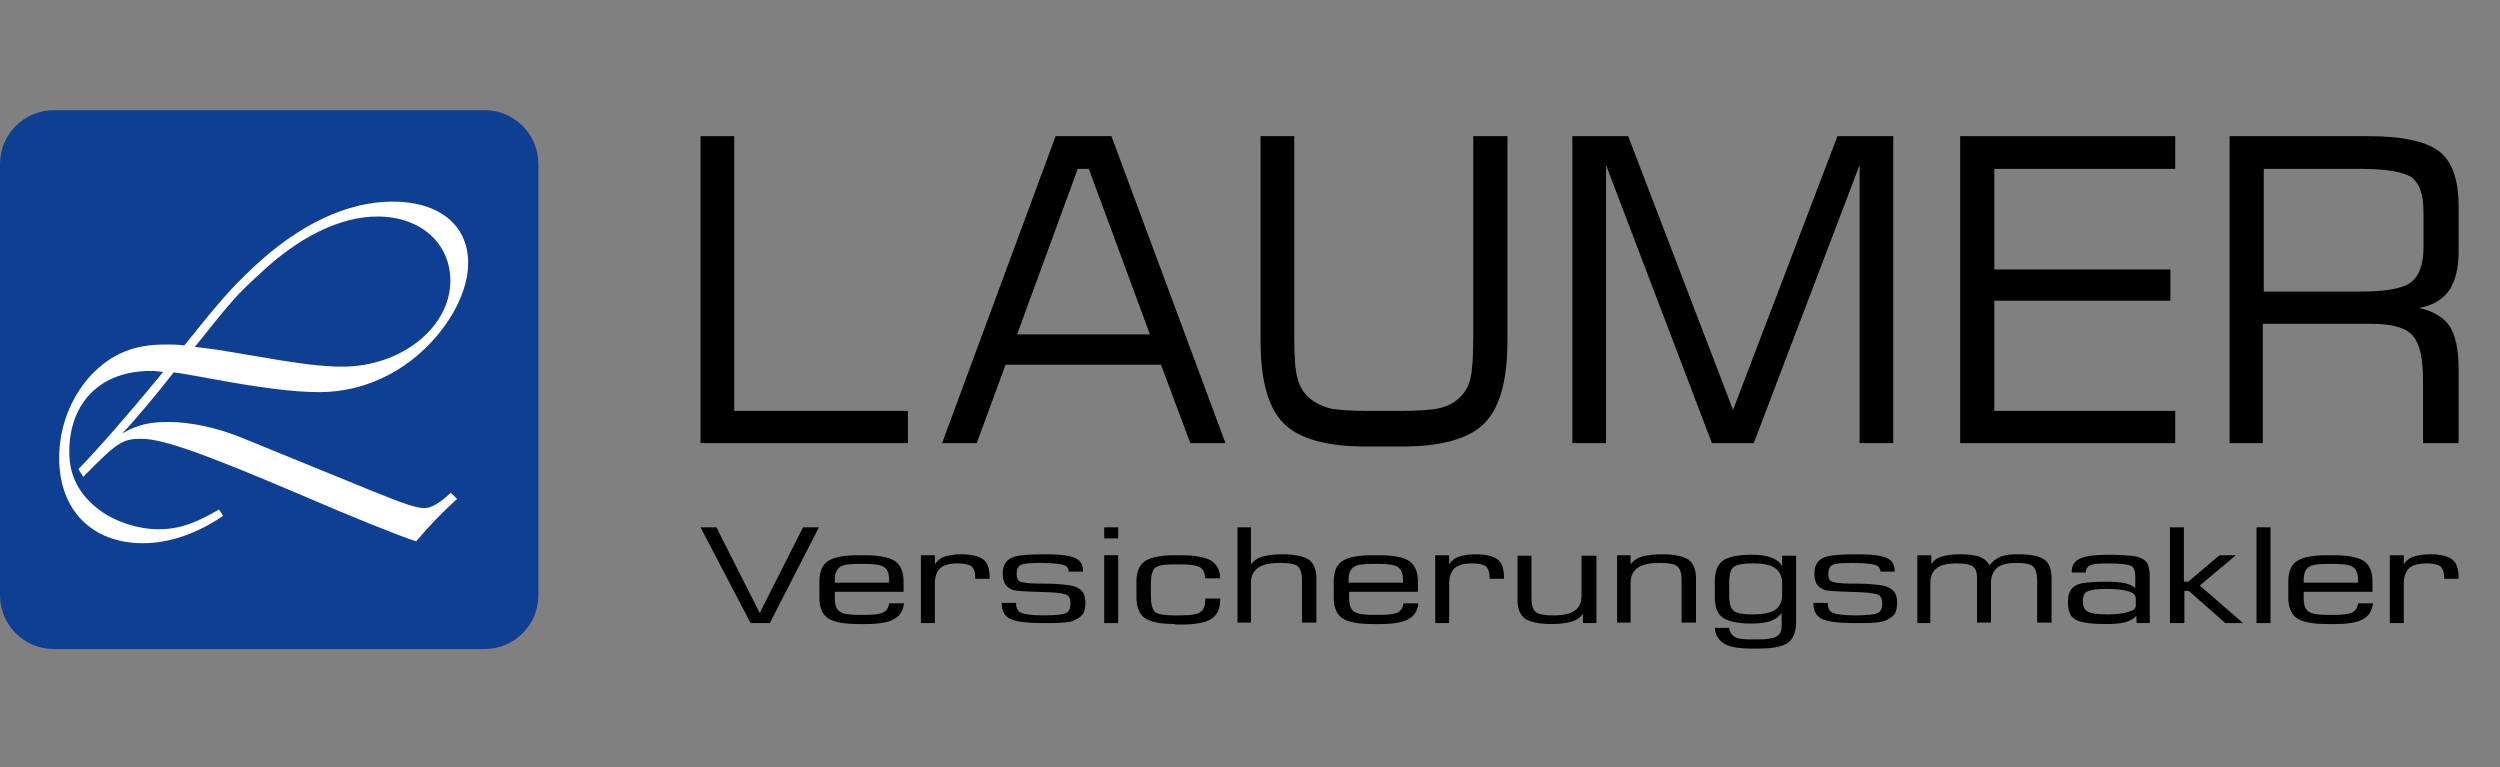
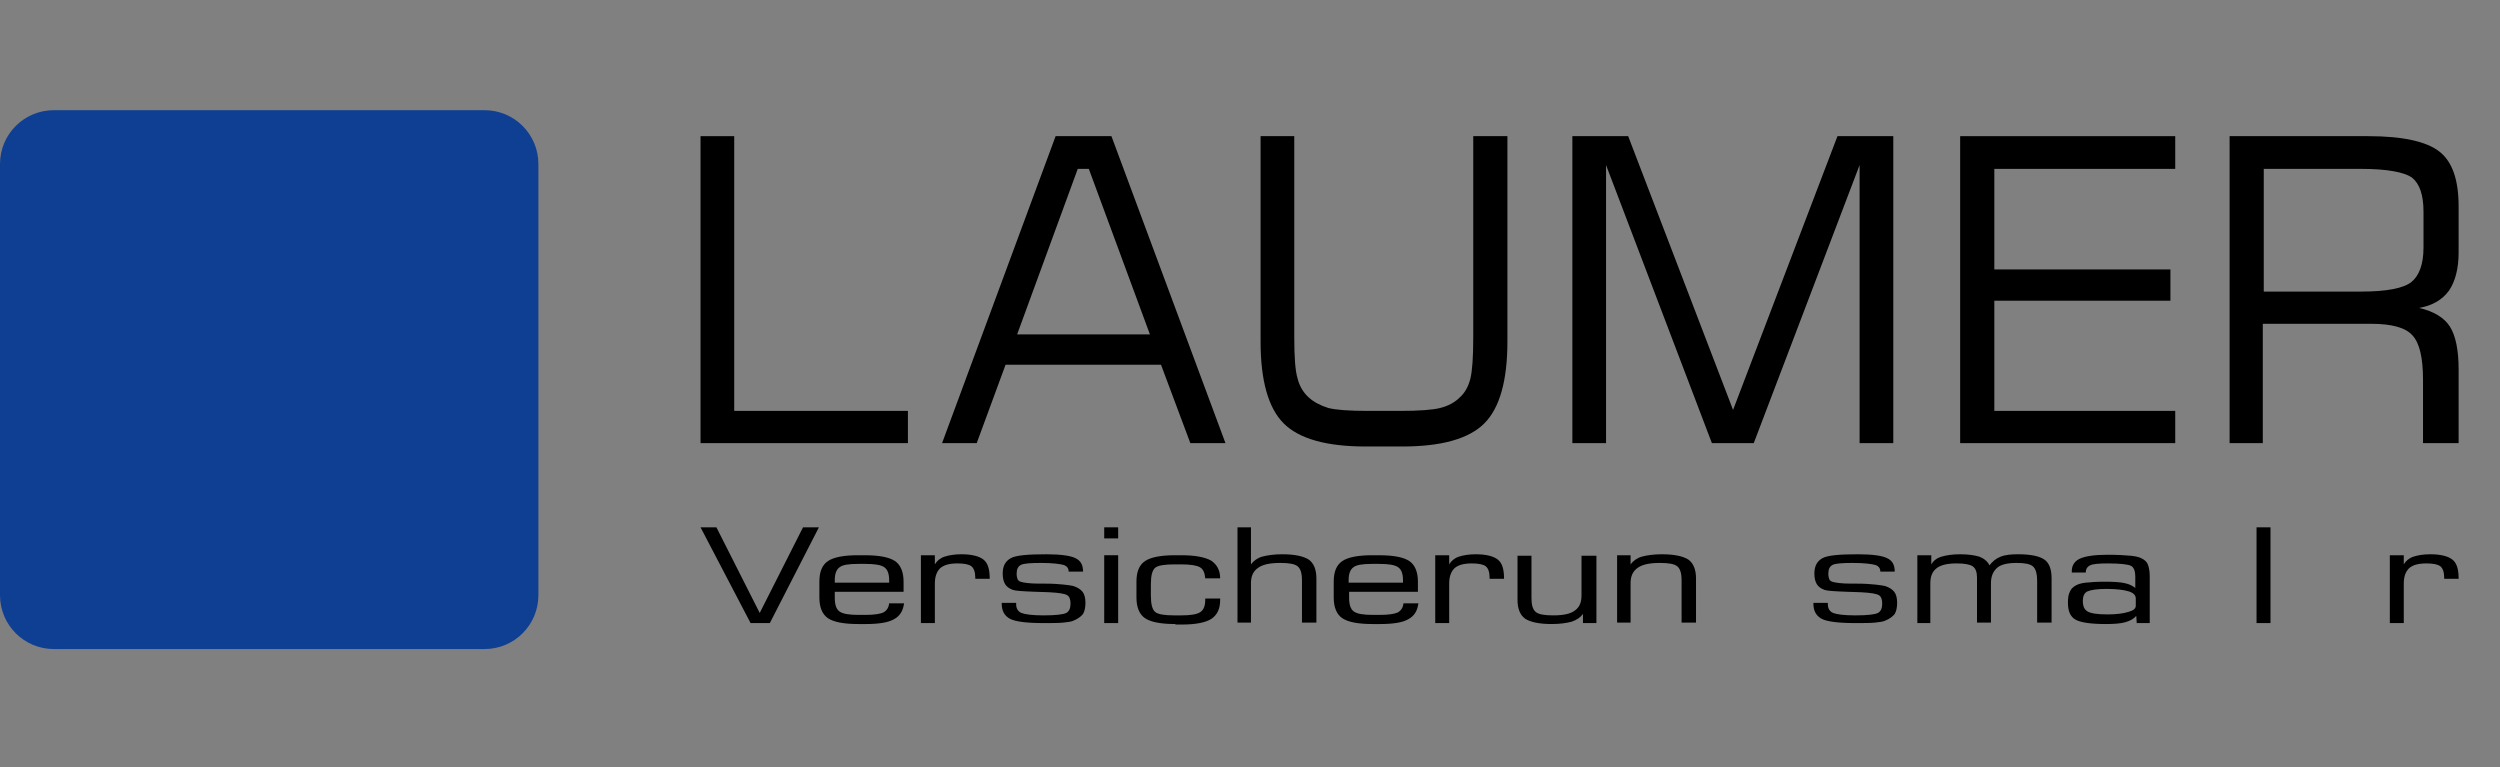
<svg xmlns="http://www.w3.org/2000/svg" version="1.1" id="Ebene_1" x="0px" y="0px" viewBox="0 0 519.6 159.5" style="enable-background:new 0 0 519.6 159.5;" xml:space="preserve">
  <rect x="0" y="0" width="519.6" height="159.5" fill="#808080" stroke="none" />
  <style type="text/css">
	.st0{fill:#0F3F93;}
	.st1{fill:#FFFFFF;}
</style>
  <g>
    <path class="st0" d="M111.9,123.7c0,6.2-5,11.2-11.2,11.2H11.2c-6.2,0-11.2-5-11.2-11.2V34.1c0-6.2,5-11.2,11.2-11.2h89.5   c6.2,0,11.2,5,11.2,11.2V123.7" />
  </g>
  <g>
-     <path class="st1" d="M46.4,107.2c-5.6,3.8-11.3,5.7-16.7,5.7c-10.6,0-17.4-6.9-17.4-17.7c0-6.5,2.4-12.6,6.6-17.2   c4.3-4.5,8.9-6.4,15.5-6.4c1.4,0,2.4,0,3.9,0.2c6.9-8.6,9.7-11.9,14.1-16c9.6-9.1,19.7-13.9,29.2-13.9c9.7,0,15.7,4.9,15.7,12.7   c0,4.2-1.8,8.9-5,13.3C86,76.5,76.5,81.5,66.4,81.5c-5.2,0-11.9-0.8-23.7-3c-3.9-0.7-4.9-0.9-6.6-1.1c-3.4,4.4-8.3,10.2-10.7,12.7   c3.1-1.8,5.6-2.4,9.6-2.4c4.6,0,10.2,1.2,15.3,3.3l27.2,11.1c6.6,2.7,9.1,3.5,10.7,3.5c1.4,0,3.2-1,5.5-3.2l1.3,1.3   c-3,2.7-5.6,5.4-8.5,8.8c-3.3-1-14.6-5.6-22.9-9.2C41.8,94,33.8,91.2,29.3,91.2c-3.9,0-5,0.8-12,7.9l-1-1.6   c4.2-4.3,10.8-11.9,16.8-19.2l0.8-1c-1-0.1-1.6-0.2-2.4-0.2C21,77,14.4,83.6,14.4,93.9c0,5.1,2.1,9,6.4,12.2   c3.3,2.4,7.9,3.9,12.2,3.9c4,0,7.4-1.1,12.5-4.1L46.4,107.2z M51.2,73.7c11,1.9,15.5,2.5,20,2.5c12.2,0,22.4-8.2,22.4-17.8   c0-7.9-6.2-13.4-15.2-13.4c-7.6,0-16.3,4.2-24.5,12c-4.6,4.2-5.6,5.3-13.4,15.1C43.4,72.4,46,72.8,51.2,73.7" />
-   </g>
+     </g>
  <g>
    <g>
      <path d="M145.6,109.6h3.3l9,17.8l9-17.8h3.3L160,129.5h-4L145.6,109.6z" />
      <path d="M178.4,129.7c-3,0-5.1-0.4-6.3-1.2c-1.2-0.8-1.8-2.3-1.8-4.3v-3.3c0-2.1,0.6-3.5,1.8-4.3c1.2-0.8,3.3-1.2,6.2-1.2h1.4    c3,0,5.1,0.4,6.3,1.2c1.2,0.8,1.8,2.3,1.8,4.3v2.1l-14.3,0c0,0.1,0,0.3,0,0.5c0,0.2,0,0.4,0,0.7c0,1.5,0.3,2.4,1,2.9    c0.7,0.5,2,0.7,4,0.7h1.4c1.8,0,3-0.2,3.7-0.5c0.7-0.4,1.1-1,1.2-1.9h3.1c-0.2,1.5-0.8,2.6-2.1,3.3c-1.2,0.7-3.2,1-5.9,1H178.4z     M173.5,121.1h11.3v-0.5c0-1.3-0.3-2.2-1-2.7c-0.7-0.5-2-0.7-4-0.7h-1.4c-2,0-3.3,0.2-3.9,0.7c-0.7,0.5-1,1.4-1,2.7V121.1z" />
      <path d="M191.4,129.5v-14.1h2.9v1.9c0.4-0.7,1.1-1.3,2-1.6c0.9-0.3,2.1-0.5,3.5-0.5c2.2,0,3.7,0.4,4.6,1.1c0.9,0.7,1.3,2,1.3,3.9    v0.1h-3V120c0-1.1-0.3-1.9-0.8-2.3c-0.5-0.4-1.5-0.6-2.9-0.6c-1.6,0-2.8,0.3-3.6,1c-0.7,0.7-1.1,1.7-1.1,3.2v8.2H191.4z" />
      <path d="M208.2,125.3h3v0.3c0,0.9,0.4,1.5,1.1,1.8c0.8,0.3,2.3,0.5,4.6,0.5c2.6,0,4.1-0.2,4.7-0.5c0.6-0.3,0.9-1,0.9-1.9    c0-0.9-0.2-1.5-0.7-1.8c-0.5-0.3-1.7-0.5-3.6-0.6c-0.7,0-1.7-0.1-2.9-0.1c-2.7-0.1-4.3-0.2-4.8-0.4c-0.8-0.3-1.3-0.7-1.6-1.2    c-0.3-0.5-0.5-1.2-0.5-2.2c0-1.6,0.6-2.6,1.7-3.2c1.1-0.6,3.6-0.8,7.4-0.8c3,0,5,0.3,6,0.8c1.1,0.5,1.6,1.4,1.6,2.8h-3v-0.1    c0-0.6-0.4-1.1-1.1-1.3c-0.8-0.2-2.3-0.4-4.6-0.4c-2.2,0-3.6,0.1-4.2,0.4c-0.6,0.3-0.9,0.9-0.9,1.8c0,0.6,0.1,0.9,0.2,1.2    c0.1,0.2,0.3,0.4,0.6,0.5c0.6,0.2,1.9,0.4,3.9,0.4c0.5,0,0.9,0,1.2,0c1.7,0,3,0.1,3.9,0.2c0.9,0.1,1.6,0.2,2,0.3    c0.9,0.3,1.5,0.7,1.9,1.2c0.4,0.5,0.6,1.3,0.6,2.3c0,1-0.2,1.8-0.5,2.3c-0.4,0.5-1,1-2,1.4c-0.4,0.2-1.1,0.3-2.1,0.4    s-2.3,0.1-4.1,0.1c-3.5,0-5.9-0.3-7-0.9c-1.1-0.6-1.7-1.6-1.7-3.1V125.3z" />
      <path d="M229.5,111.9v-2.3h2.9v2.3H229.5z M229.5,129.5v-14.1h2.9v14.1H229.5z" />
      <path d="M244.3,129.7c-3,0-5.1-0.4-6.3-1.2c-1.2-0.8-1.8-2.3-1.8-4.3v-3.3c0-2.1,0.6-3.5,1.8-4.3c1.2-0.8,3.3-1.2,6.2-1.2h1.4    c2.8,0,4.8,0.4,6.1,1.1c1.2,0.8,1.9,2,1.9,3.7l-3.1,0c-0.1-1.1-0.4-1.9-1.1-2.3c-0.7-0.4-2-0.6-3.9-0.6h-1.4c-2,0-3.4,0.2-4,0.7    c-0.6,0.5-0.9,1.6-0.9,3.4v2.4c0,1.8,0.3,2.9,0.9,3.4c0.6,0.5,2,0.7,4,0.7h1.4c1.9,0,3.3-0.2,4-0.7c0.7-0.5,1-1.3,1-2.6v-0.2h3.1    v0.3c0,1.8-0.6,3.1-1.8,3.9c-1.2,0.8-3.3,1.2-6.1,1.2H244.3z" />
      <path d="M257.2,129.5v-19.9h2.8v7.7c0.5-0.7,1.3-1.3,2.3-1.6c1.1-0.3,2.5-0.5,4.2-0.5c2.6,0,4.4,0.4,5.5,1.1c1,0.7,1.6,2,1.6,3.9    v9.2h-3v-8.8c0-1.5-0.3-2.4-0.9-2.9c-0.6-0.5-1.8-0.7-3.6-0.7c-2.1,0-3.6,0.3-4.6,1c-1,0.7-1.5,1.7-1.5,3.2v8.2H257.2z" />
      <path d="M285.3,129.7c-3,0-5.1-0.4-6.3-1.2c-1.2-0.8-1.8-2.3-1.8-4.3v-3.3c0-2.1,0.6-3.5,1.8-4.3c1.2-0.8,3.3-1.2,6.2-1.2h1.4    c3,0,5.1,0.4,6.3,1.2c1.2,0.8,1.8,2.3,1.8,4.3v2.1l-14.3,0c0,0.1,0,0.3,0,0.5c0,0.2,0,0.4,0,0.7c0,1.5,0.3,2.4,1,2.9    c0.7,0.5,2,0.7,4,0.7h1.4c1.8,0,3-0.2,3.7-0.5c0.7-0.4,1.1-1,1.2-1.9h3.1c-0.2,1.5-0.8,2.6-2.1,3.3c-1.2,0.7-3.2,1-5.9,1H285.3z     M280.3,121.1h11.3v-0.5c0-1.3-0.3-2.2-1-2.7c-0.7-0.5-2-0.7-4-0.7h-1.4c-2,0-3.3,0.2-3.9,0.7c-0.7,0.5-1,1.4-1,2.7V121.1z" />
      <path d="M298.3,129.5v-14.1h2.9v1.9c0.4-0.7,1.1-1.3,2-1.6c0.9-0.3,2.1-0.5,3.5-0.5c2.2,0,3.7,0.4,4.6,1.1s1.3,2,1.3,3.9v0.1h-3    V120c0-1.1-0.3-1.9-0.8-2.3c-0.5-0.4-1.5-0.6-2.9-0.6c-1.6,0-2.8,0.3-3.6,1c-0.7,0.7-1.1,1.7-1.1,3.2v8.2H298.3z" />
      <path d="M331.8,115.4v14.1H329v-1.9c-0.5,0.7-1.2,1.2-2.3,1.6c-1.1,0.3-2.5,0.5-4.2,0.5c-2.6,0-4.4-0.4-5.5-1.1    c-1-0.7-1.6-2-1.6-3.9v-9.2h2.9v8.8c0,1.5,0.3,2.4,0.9,2.9c0.6,0.5,1.8,0.7,3.6,0.7c2.1,0,3.6-0.3,4.5-1c1-0.7,1.4-1.7,1.4-3.2    v-8.2H331.8z" />
      <path d="M336.1,129.5v-14.1h2.8v1.9c0.5-0.7,1.3-1.3,2.3-1.6c1.1-0.3,2.5-0.5,4.2-0.5c2.6,0,4.4,0.4,5.5,1.1c1,0.7,1.6,2,1.6,3.9    v9.2h-3v-8.8c0-1.5-0.3-2.4-0.9-2.9c-0.6-0.5-1.8-0.7-3.6-0.7c-2.1,0-3.6,0.3-4.6,1c-1,0.7-1.5,1.7-1.5,3.2v8.2H336.1z" />
-       <path d="M373.3,115.4v13.9c0,2.1-0.6,3.5-1.7,4.3c-1.1,0.8-3.2,1.2-6.1,1.2h-1.4c-2.6,0-4.5-0.3-5.7-1c-1.2-0.7-1.9-1.8-2-3.3h3    c0.1,0.9,0.5,1.5,1.2,1.9c0.7,0.4,1.9,0.5,3.6,0.5h1.3c1.7,0,3-0.2,3.7-0.6c0.7-0.4,1.1-1.1,1.1-2v-2.9c-0.6,0.8-1.3,1.3-2.3,1.7    c-1,0.3-2.3,0.5-3.9,0.5c-2.8,0-4.8-0.4-6-1.2s-1.7-2.3-1.7-4.3v-3.3c0-2,0.6-3.5,1.7-4.3c1.2-0.8,3.2-1.2,6-1.2    c1.7,0,3.1,0.2,4.1,0.6c1,0.4,1.8,1,2.2,1.8v-2.2H373.3z M370.4,123.6v-2.3c0-1.5-0.5-2.5-1.4-3.2c-1-0.7-2.5-1-4.7-1    c-1.9,0-3.2,0.2-3.9,0.7c-0.7,0.5-1,1.6-1,3.4v2.4c0,1.8,0.3,2.9,1,3.4c0.7,0.5,1.9,0.7,3.9,0.7c2.1,0,3.7-0.3,4.7-1    C369.9,126.1,370.4,125.1,370.4,123.6z" />
      <path d="M376.9,125.3h3v0.3c0,0.9,0.4,1.5,1.1,1.8c0.8,0.3,2.3,0.5,4.6,0.5c2.6,0,4.1-0.2,4.7-0.5c0.6-0.3,0.9-1,0.9-1.9    c0-0.9-0.2-1.5-0.7-1.8c-0.5-0.3-1.7-0.5-3.6-0.6c-0.7,0-1.7-0.1-2.9-0.1c-2.7-0.1-4.3-0.2-4.8-0.4c-0.8-0.3-1.3-0.7-1.6-1.2    c-0.3-0.5-0.5-1.2-0.5-2.2c0-1.6,0.6-2.6,1.7-3.2c1.1-0.6,3.6-0.8,7.4-0.8c3,0,5,0.3,6,0.8c1.1,0.5,1.6,1.4,1.6,2.8h-3v-0.1    c0-0.6-0.4-1.1-1.1-1.3c-0.8-0.2-2.3-0.4-4.6-0.4c-2.2,0-3.6,0.1-4.2,0.4c-0.6,0.3-0.9,0.9-0.9,1.8c0,0.6,0.1,0.9,0.2,1.2    c0.1,0.2,0.3,0.4,0.6,0.5c0.6,0.2,1.9,0.4,3.9,0.4c0.5,0,0.9,0,1.2,0c1.7,0,3,0.1,3.9,0.2c0.9,0.1,1.6,0.2,2,0.3    c0.9,0.3,1.5,0.7,1.9,1.2c0.4,0.5,0.6,1.3,0.6,2.3c0,1-0.2,1.8-0.5,2.3c-0.4,0.5-1,1-2,1.4c-0.4,0.2-1.1,0.3-2.1,0.4    c-1,0.1-2.3,0.1-4.1,0.1c-3.5,0-5.9-0.3-7-0.9c-1.1-0.6-1.7-1.6-1.7-3.1V125.3z" />
      <path d="M398.5,129.5v-14.1h2.9v1.9c0.4-0.7,1.1-1.3,2.1-1.6s2.3-0.5,3.9-0.5c1.7,0,3,0.2,4,0.5c1,0.4,1.7,1,2.1,1.8    c0.6-0.8,1.3-1.4,2.3-1.8c1-0.4,2.2-0.5,3.7-0.5c2.6,0,4.4,0.4,5.4,1.1c1,0.7,1.5,2,1.5,3.9v9.2h-3v-8.6c0-1.6-0.3-2.6-0.9-3.1    c-0.6-0.5-1.7-0.7-3.4-0.7c-1.8,0-3.2,0.3-4,1s-1.3,1.7-1.3,3.2v8.2h-2.9V120c0-1.1-0.3-1.9-0.9-2.3c-0.6-0.4-1.7-0.6-3.3-0.6    c-1.9,0-3.3,0.3-4.2,1c-0.9,0.7-1.3,1.7-1.3,3.2v8.2H398.5z" />
      <path d="M444,128c-0.5,0.6-1.2,1-2.2,1.3c-1,0.3-2.4,0.4-4.1,0.4c-3.1,0-5.2-0.3-6.3-0.9c-1.1-0.6-1.6-1.8-1.6-3.5    c0-1,0.1-1.8,0.4-2.3c0.2-0.6,0.7-1,1.2-1.3c0.5-0.3,1.2-0.5,2.1-0.6c0.9-0.1,2.3-0.2,4-0.2c1.8,0,3.2,0.1,4.1,0.3    c1,0.2,1.7,0.6,2.2,1v-2.4c0-1.1-0.3-1.9-0.9-2.2c-0.6-0.3-2.2-0.5-4.8-0.5c-1.8,0-3.1,0.1-3.7,0.4c-0.6,0.3-0.9,0.8-0.9,1.5h-2.9    v-0.3c0-1.2,0.6-2.1,1.7-2.6c1.1-0.5,3-0.8,5.7-0.8c2.1,0,3.7,0.1,4.8,0.2c1.1,0.1,1.9,0.3,2.4,0.6c0.6,0.3,1,0.7,1.2,1.2    c0.2,0.5,0.4,1.3,0.4,2.4v9.8h-2.7L444,128z M443.9,125.9v-1.5c0-0.7-0.5-1.2-1.5-1.5c-1-0.3-2.5-0.5-4.6-0.5    c-1.9,0-3.2,0.2-3.9,0.5c-0.7,0.3-1,1-1,2c0,1.1,0.3,1.8,1,2.2c0.7,0.4,2.1,0.6,4.1,0.6c1.9,0,3.3-0.2,4.3-0.5    C443.4,126.9,443.9,126.5,443.9,125.9z" />
-       <path d="M451,129.5v-19.9h2.9v11.3h0.9l6.5-5.5h3.4l-7.5,6.3l9,7.8h-3.7l-7.6-6.7H454v6.7H451z" />
      <path d="M469,129.5v-19.9h2.9v19.9H469z" />
-       <path d="M483.7,129.7c-3,0-5.1-0.4-6.3-1.2c-1.2-0.8-1.8-2.3-1.8-4.3v-3.3c0-2.1,0.6-3.5,1.8-4.3c1.2-0.8,3.3-1.2,6.2-1.2h1.4    c3,0,5.1,0.4,6.3,1.2c1.2,0.8,1.8,2.3,1.8,4.3v2.1l-14.3,0c0,0.1,0,0.3,0,0.5c0,0.2,0,0.4,0,0.7c0,1.5,0.3,2.4,1,2.9    c0.7,0.5,2,0.7,4,0.7h1.4c1.8,0,3-0.2,3.7-0.5c0.7-0.4,1.1-1,1.2-1.9h3.1c-0.2,1.5-0.8,2.6-2.1,3.3c-1.2,0.7-3.2,1-5.9,1H483.7z     M478.8,121.1h11.3v-0.5c0-1.3-0.3-2.2-1-2.7c-0.7-0.5-2-0.7-4-0.7h-1.4c-2,0-3.3,0.2-3.9,0.7c-0.7,0.5-1,1.4-1,2.7V121.1z" />
      <path d="M496.7,129.5v-14.1h2.9v1.9c0.4-0.7,1.1-1.3,2-1.6c0.9-0.3,2.1-0.5,3.5-0.5c2.2,0,3.7,0.4,4.6,1.1s1.3,2,1.3,3.9v0.1h-3    V120c0-1.1-0.3-1.9-0.8-2.3c-0.5-0.4-1.5-0.6-2.9-0.6c-1.6,0-2.8,0.3-3.6,1c-0.7,0.7-1.1,1.7-1.1,3.2v8.2H496.7z" />
    </g>
    <g>
      <polygon points="145.6,92.1 145.6,28.3 152.6,28.3 152.6,85.4 188.7,85.4 188.7,92.1   " />
      <path d="M195.8,92.1l23.6-63.8h11.6l23.7,63.8h-7.3l-6.1-16.3H209l-6,16.3H195.8z M211.4,69.5H239l-12.7-34.4H224L211.4,69.5z" />
      <path d="M261.9,28.3h7.1v41.8c0,4.1,0.2,7,0.7,8.6c0.4,1.6,1.2,2.9,2.3,3.9c1.1,1,2.5,1.7,4.1,2.2c1.6,0.4,4.3,0.6,8.2,0.6h6.7    c3.9,0,6.7-0.2,8.3-0.6c1.6-0.4,3-1.1,4.1-2.2c1.1-1,1.8-2.3,2.2-3.9c0.4-1.6,0.6-4.5,0.6-8.6V28.3h7.1V71c0,8.1-1.6,13.8-4.8,17    c-3.2,3.2-8.9,4.8-17,4.8h-7.7c-8.1,0-13.8-1.6-17-4.8c-3.2-3.2-4.8-8.9-4.8-17V28.3z" />
      <polygon points="326.8,92.1 326.8,28.3 338.4,28.3 360.2,85.2 381.9,28.3 393.5,28.3 393.5,92.1 386.5,92.1 386.5,34.3     364.5,92.1 355.8,92.1 333.8,34.3 333.8,92.1   " />
      <polygon points="407.4,92.1 407.4,28.3 452.1,28.3 452.1,35.1 414.5,35.1 414.5,56 451.1,56 451.1,62.5 414.5,62.5 414.5,85.4     452.1,85.4 452.1,92.1   " />
      <path d="M463.4,92.1V28.3h28.8c7.2,0,12.1,1.1,14.8,3.2c2.7,2.1,4,5.9,4,11.4v9.6c0,3.3-0.7,6-2,7.9c-1.4,1.9-3.4,3.1-6.2,3.6    c3,0.7,5.2,2,6.4,3.9c1.2,1.9,1.8,4.9,1.8,8.9v15.3h-7.4V79c0-4.6-0.7-7.7-2.2-9.3c-1.4-1.6-4.3-2.4-8.5-2.4h-22.6v24.8H463.4z     M490.8,35.1h-20.3v25.5h20.3c5.3,0,8.8-0.7,10.4-2c1.6-1.3,2.5-3.7,2.5-7.1v-7.5c0-3.5-0.8-5.8-2.4-7.1    C499.7,35.8,496.2,35.1,490.8,35.1" />
    </g>
  </g>
</svg>